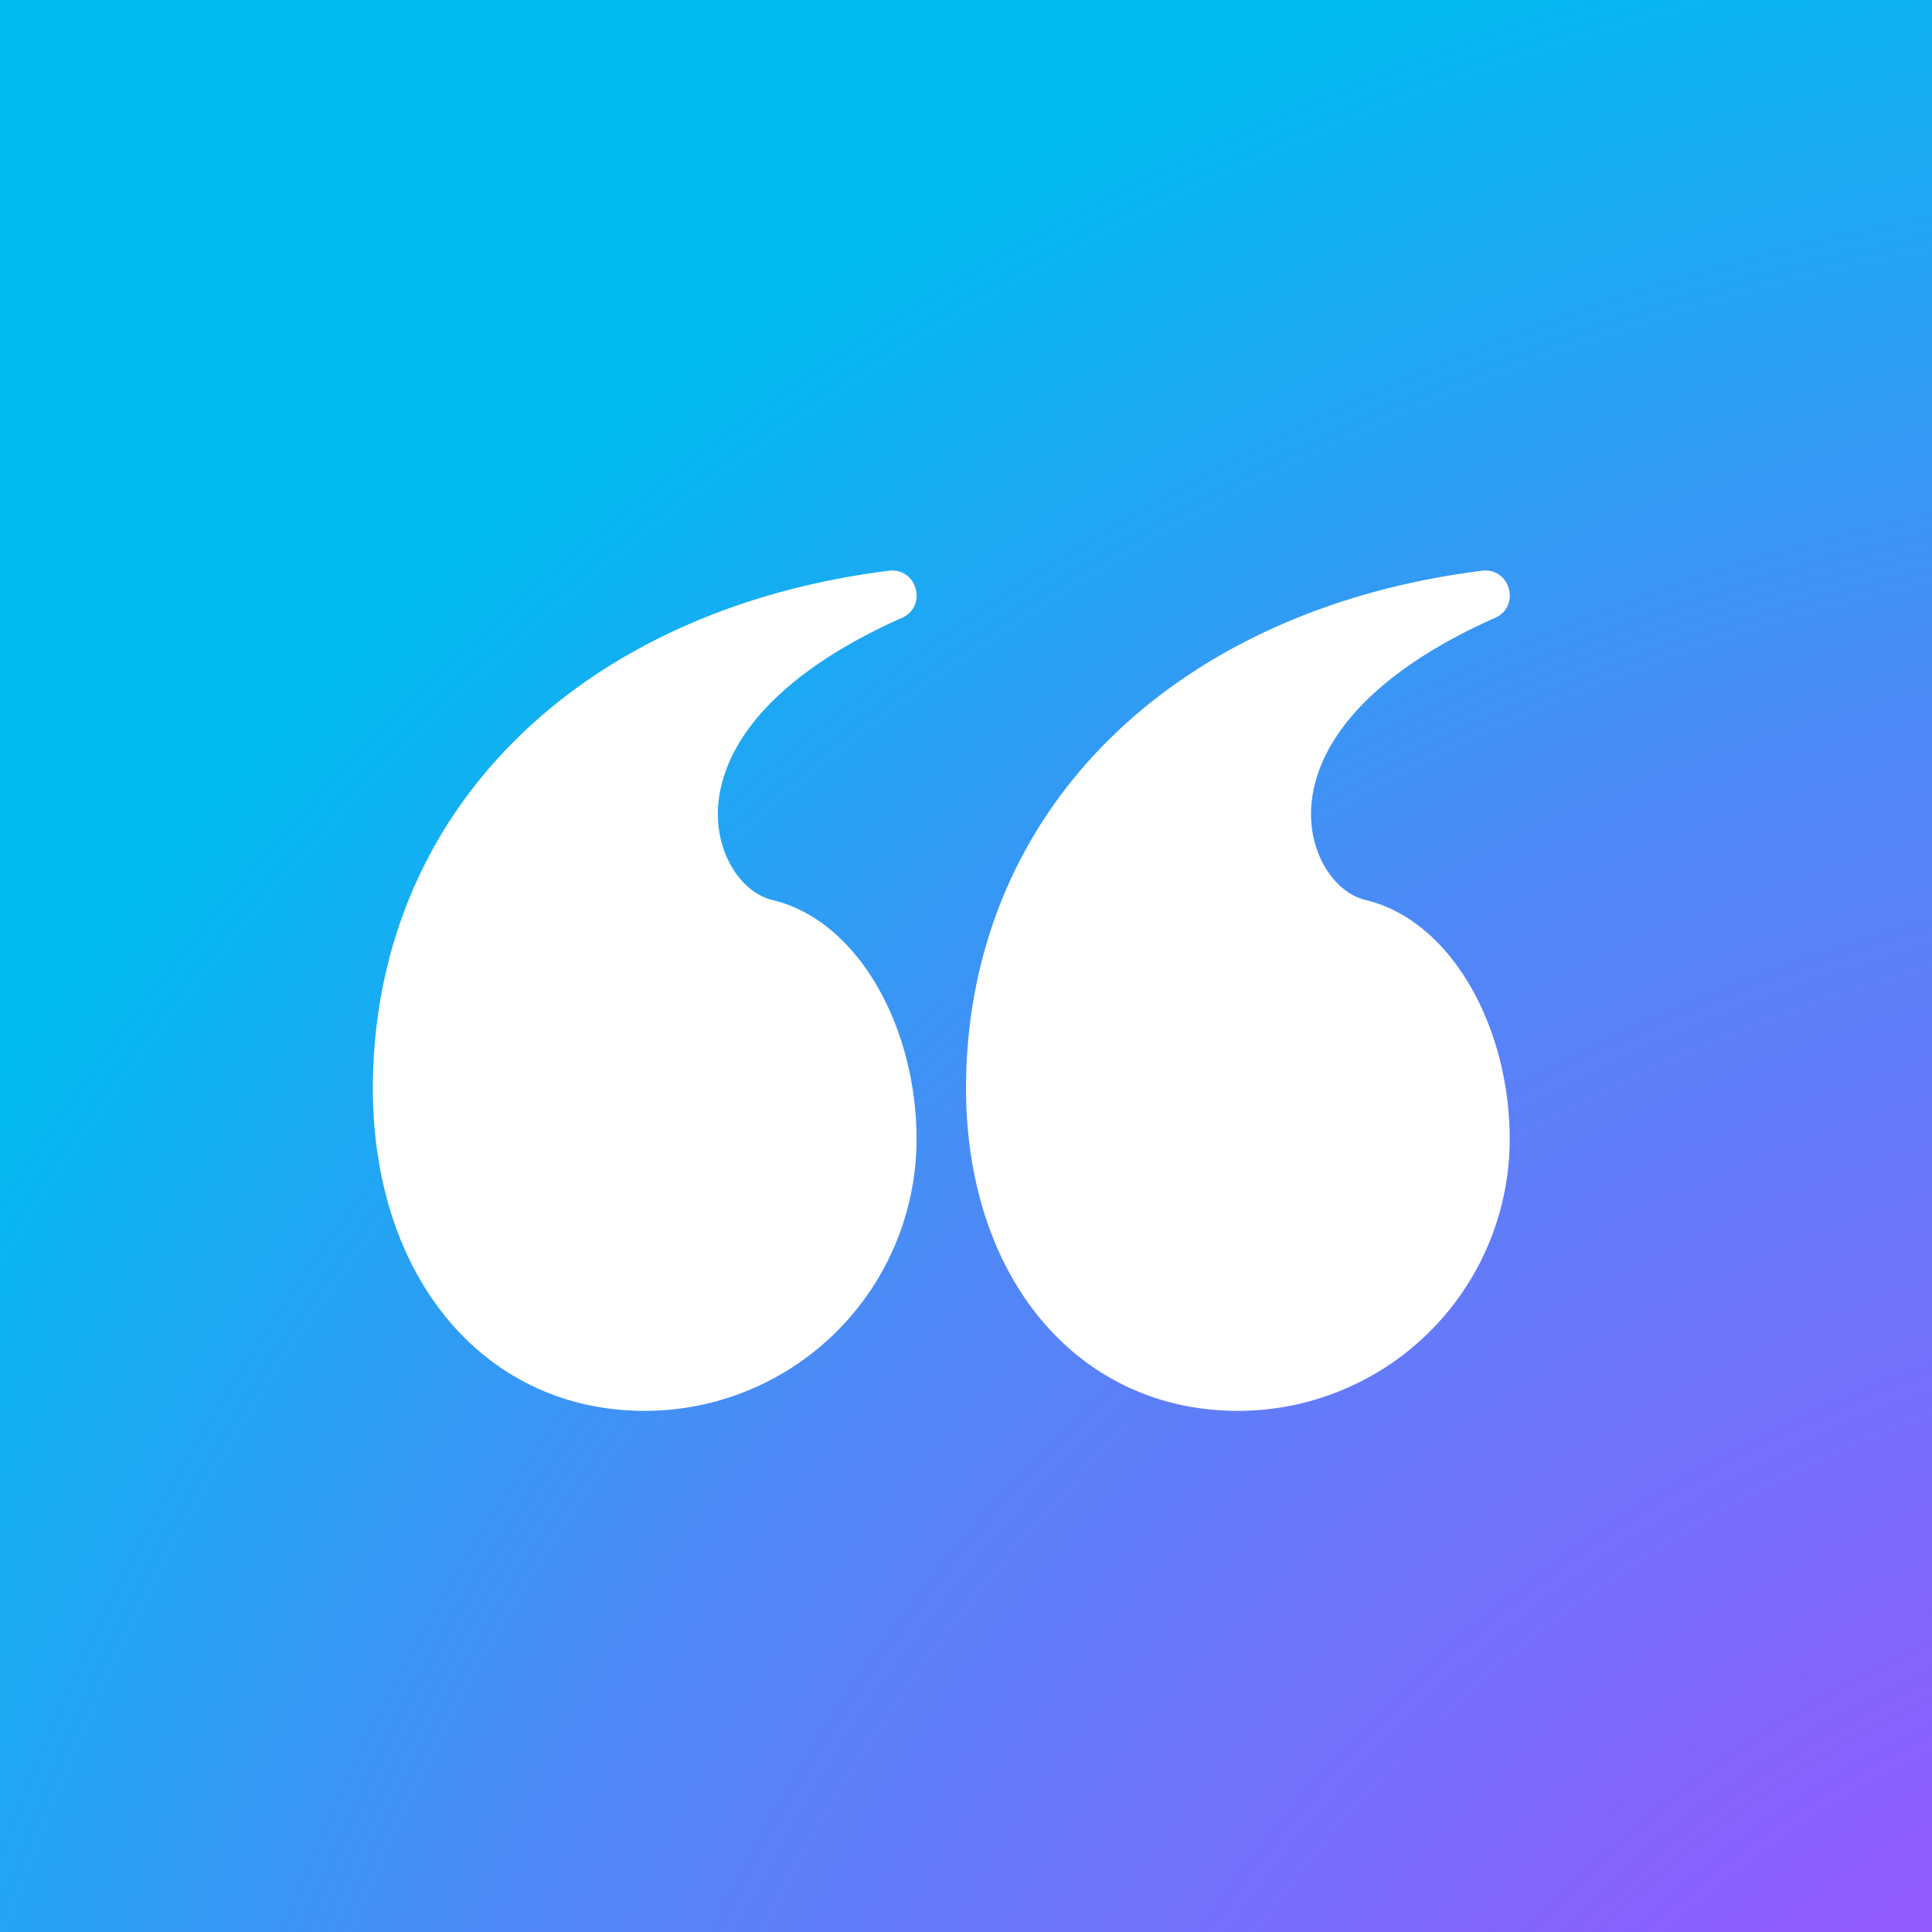
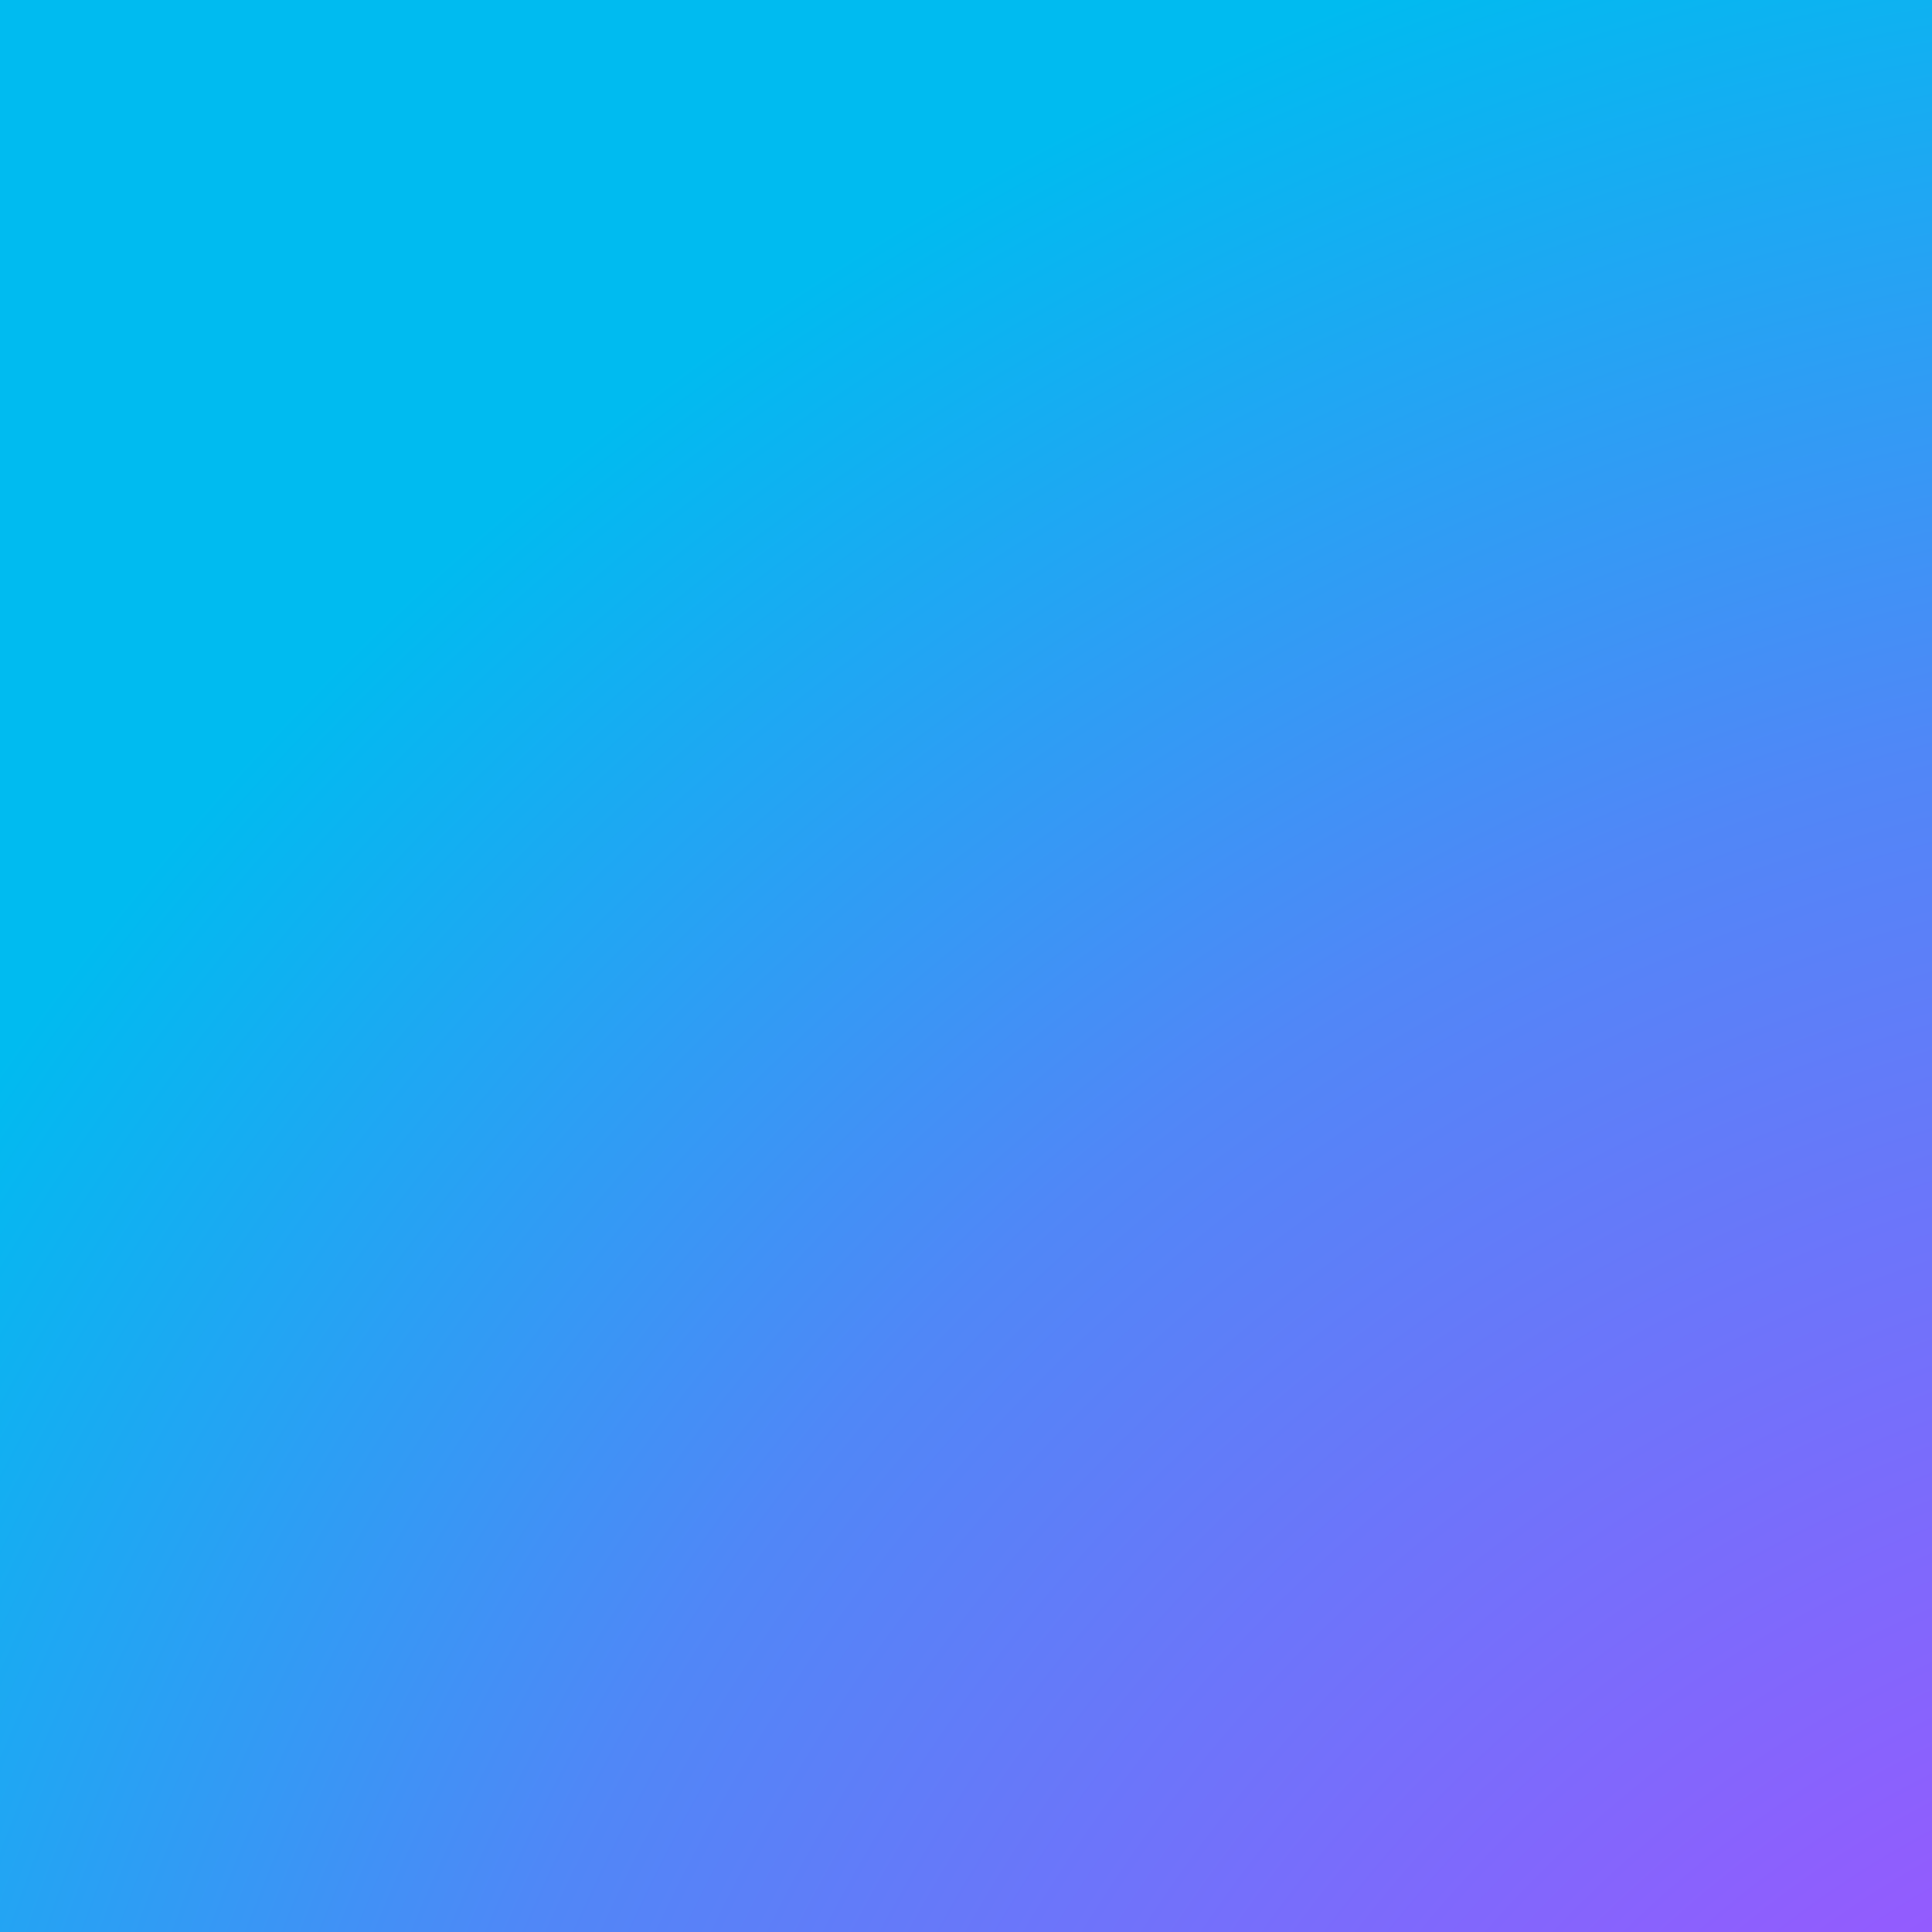
<svg xmlns="http://www.w3.org/2000/svg" width="57" height="57" fill="none">
  <rect width="100%" height="100%" fill="#333333" stroke="none" />
  <path fill="url(#a)" d="M0 0H57V57H0z" />
  <g clip-path="url(#b)">
-     <path d="M36.52 41.625c-4.658 0-8.02-3.846-8.02-9.54.03-8.273 6.25-14.123 15.222-15.246.832-.104 1.153 1.049.387 1.39-3.443 1.53-5.182 3.473-5.407 5.396-.167 1.437.614 2.695 1.594 2.93 2.542.611 4.245 3.777 4.245 7.05a8.02 8.02 0 01-8.02 8.02zM19.02 41.625c-4.657 0-8.02-3.846-8.02-9.54.03-8.273 6.25-14.123 15.222-15.246.832-.104 1.153 1.049.387 1.39-3.443 1.53-5.182 3.473-5.407 5.396-.167 1.437.613 2.695 1.594 2.93 2.542.611 4.245 3.777 4.245 7.05a8.02 8.02 0 01-8.02 8.02z" fill="#fff" />
-   </g>
+     </g>
  <defs>
    <radialGradient id="a" cx="0" cy="0" r="1" gradientUnits="userSpaceOnUse" gradientTransform="matrix(-80.94 -89.139 90.125 -81.836 70.693 79.236)">
      <stop stop-color="#A053FF" />
      <stop offset=".18" stop-color="#A053FF" />
      <stop offset=".49" stop-color="#5087F7" />
      <stop offset=".702" stop-color="#00BBF0" />
      <stop offset="1" stop-color="#00BBF0" />
    </radialGradient>
    <clipPath id="b">
-       <path fill="#fff" transform="rotate(180 23 23)" d="M0 0H35V35H0z" />
-     </clipPath>
+       </clipPath>
  </defs>
</svg>